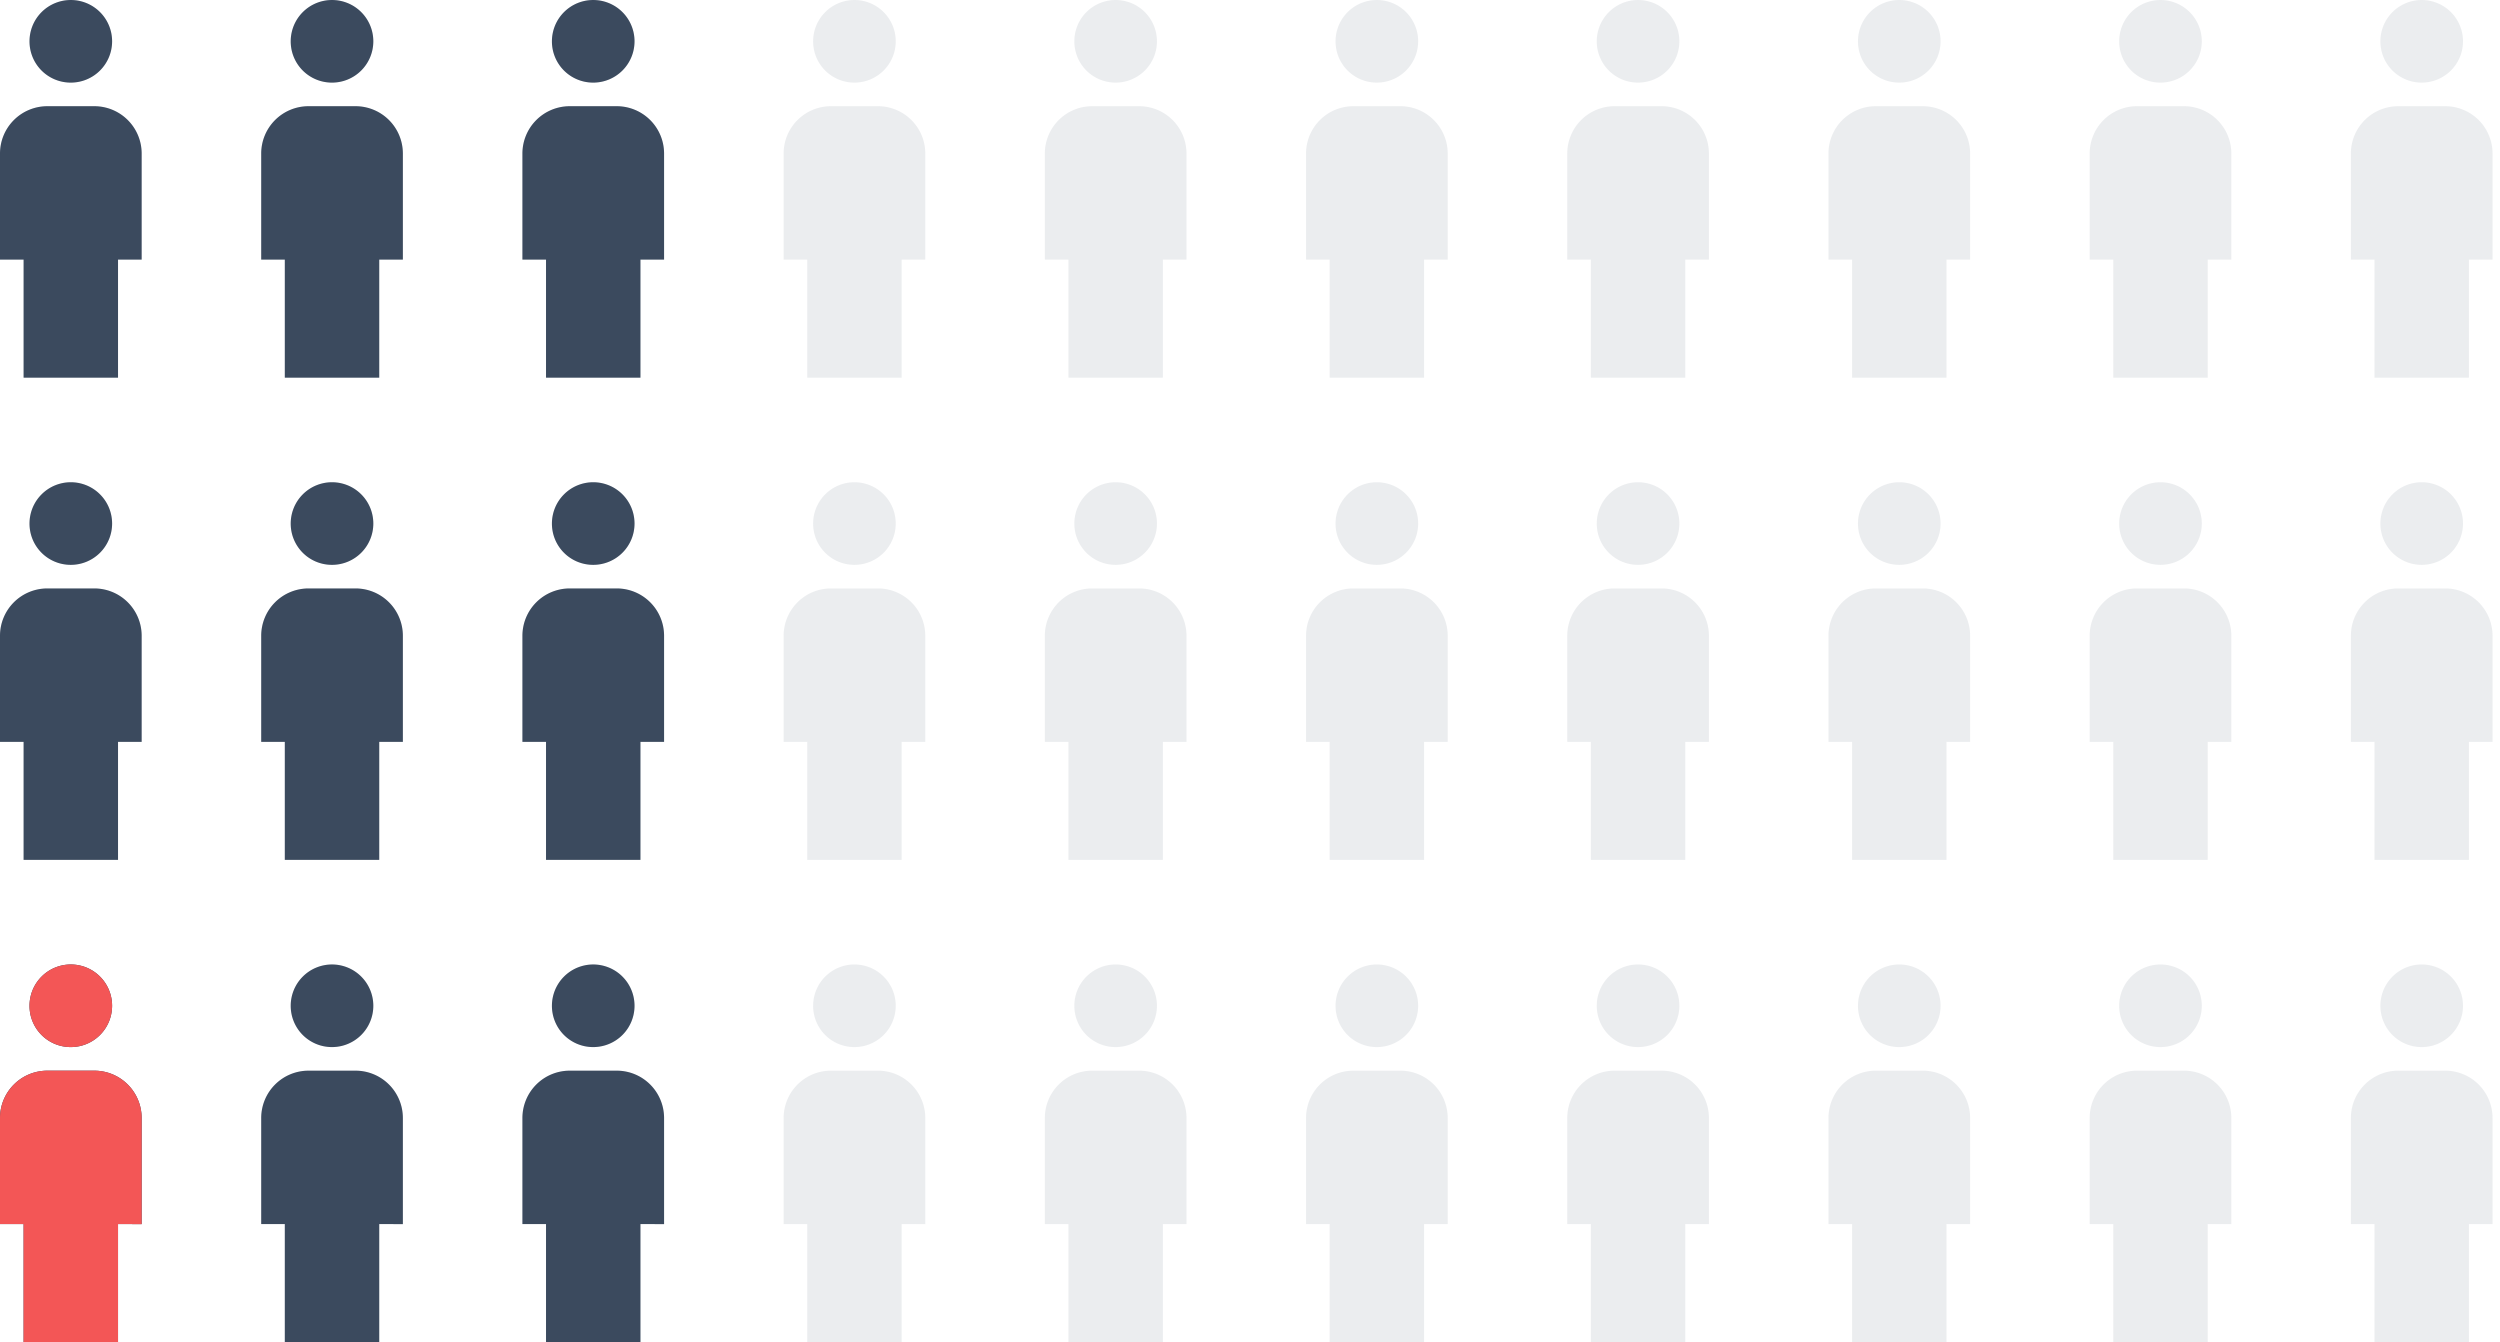
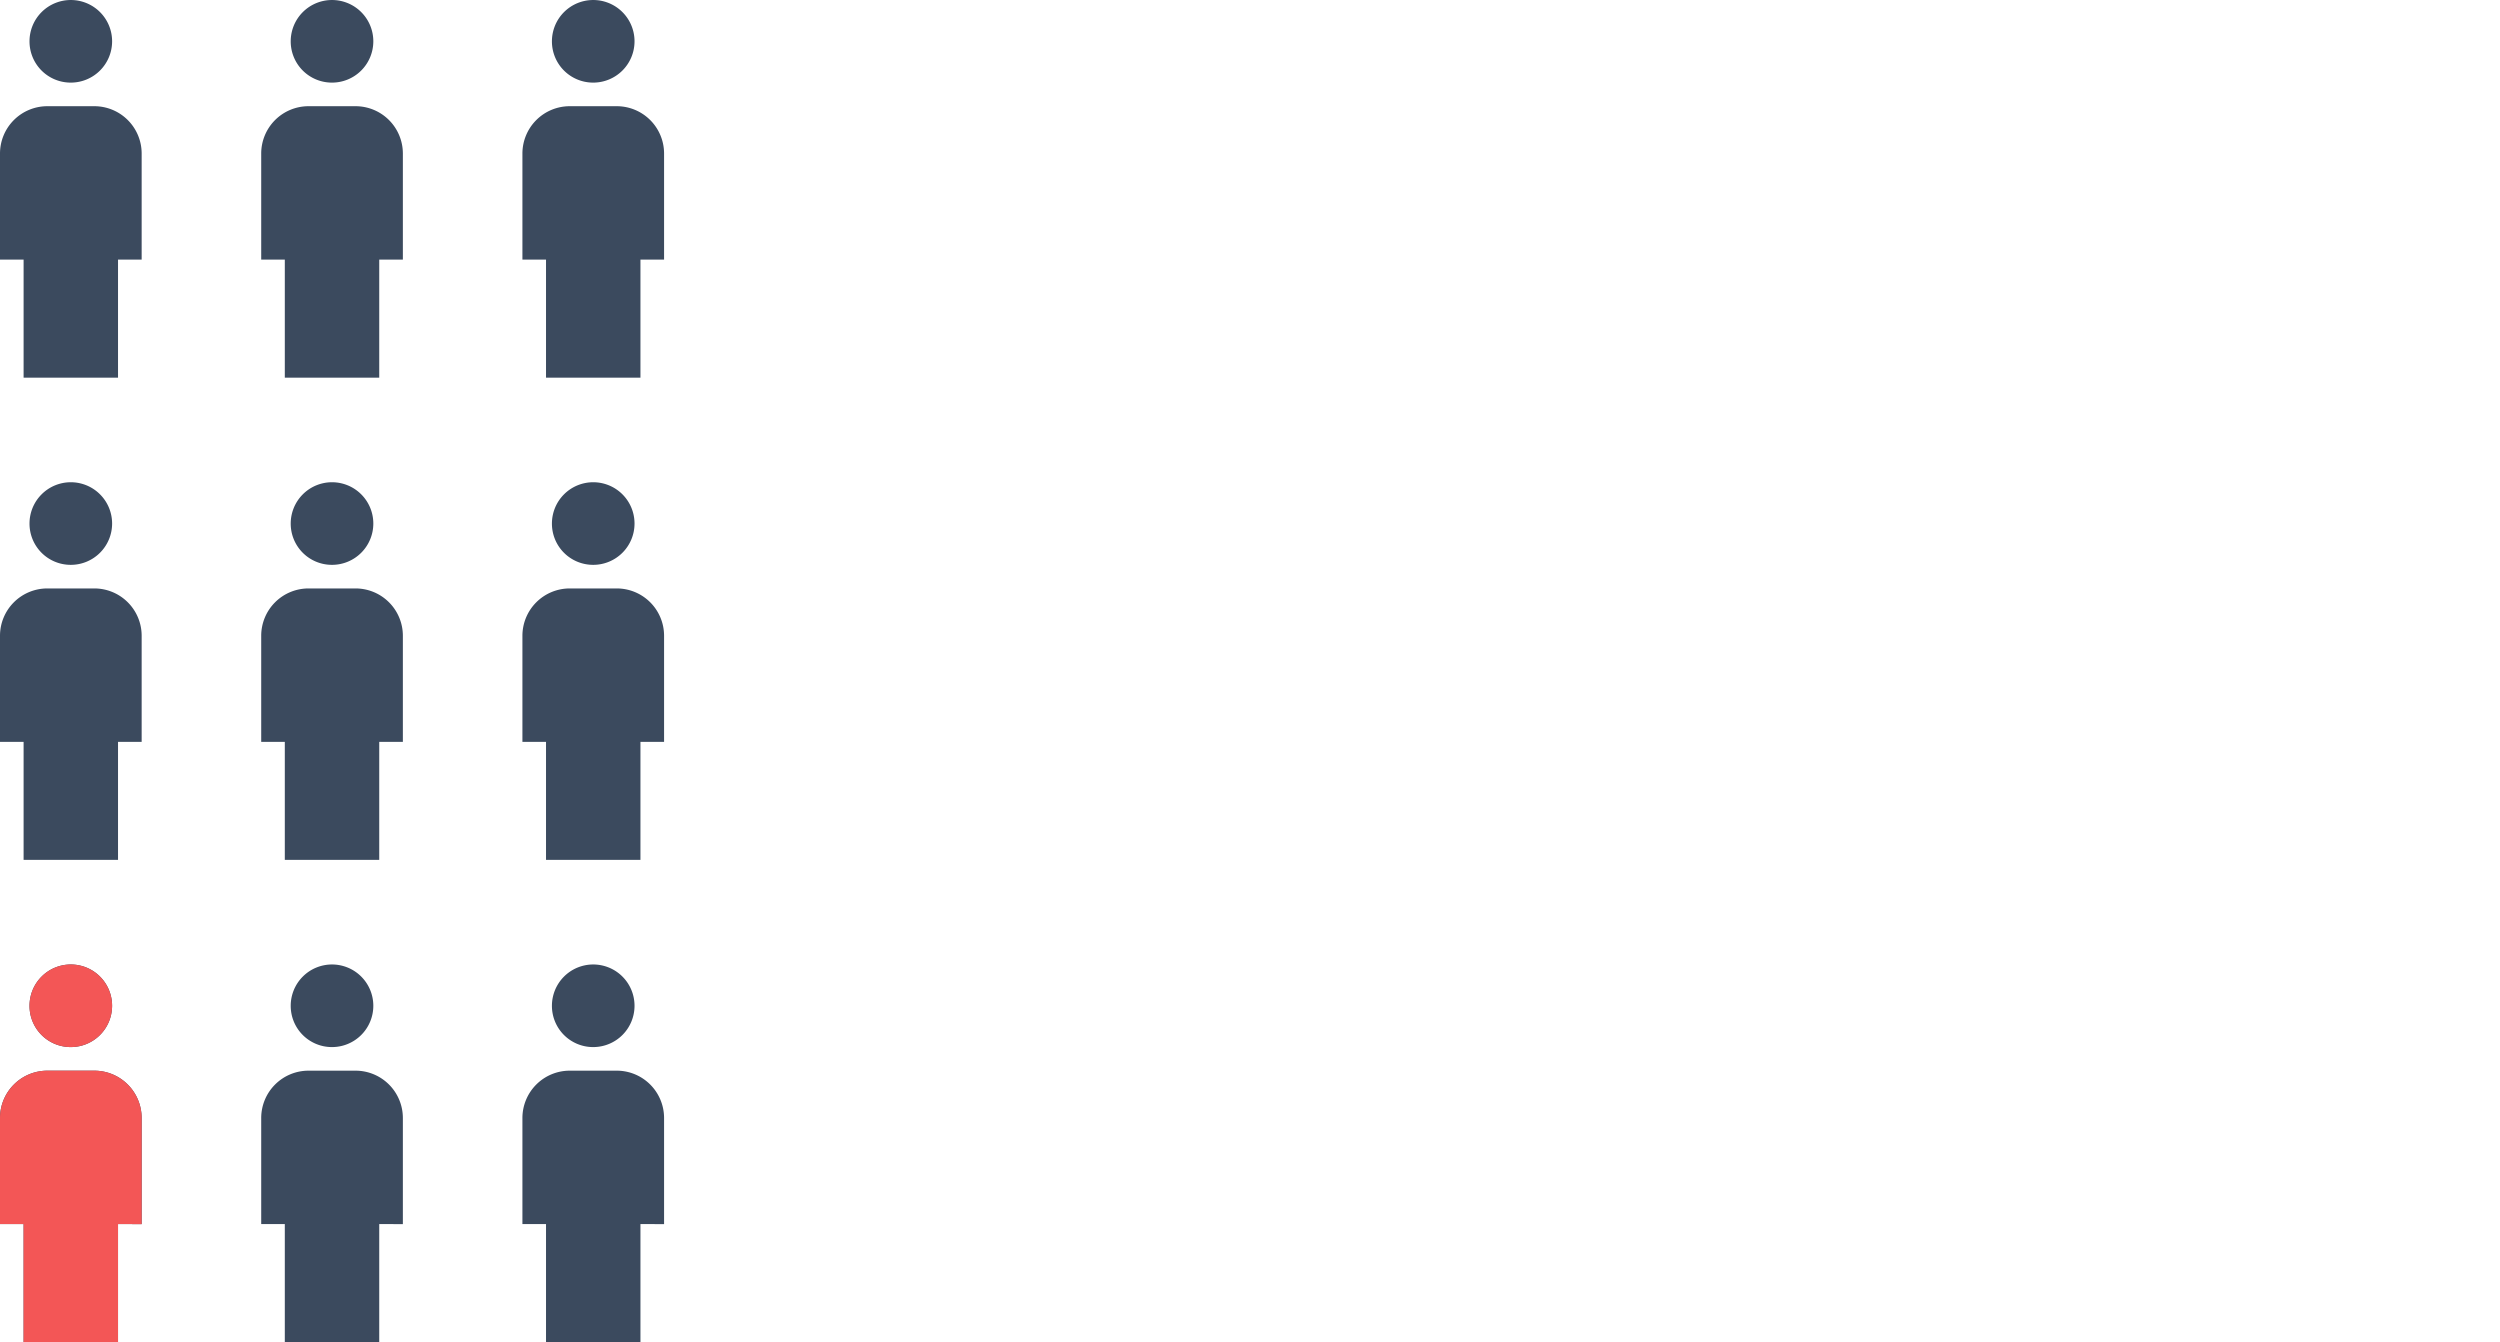
<svg xmlns="http://www.w3.org/2000/svg" viewBox="0 0 248.842 133.589">
  <defs>
    <clipPath id="a">
-       <path fill="none" d="M0 0h248.842v133.589H0z" />
-     </clipPath>
+       </clipPath>
  </defs>
  <g clip-path="url(#a)">
-     <path d="M7.048 8.223a4.111 4.111 0 1 0-4.111-4.111 4.1 4.1 0 0 0 4.111 4.111Zm4.7 29.367V25.843H14.1V15.271a4.712 4.712 0 0 0-4.7-4.7H4.7a4.712 4.712 0 0 0-4.7 4.7v10.572h2.349v11.746ZM33.048 8.223a4.111 4.111 0 1 0-4.111-4.111 4.1 4.1 0 0 0 4.111 4.111Zm4.7 29.367V25.843H40.1V15.271a4.712 4.712 0 0 0-4.7-4.7h-4.7a4.712 4.712 0 0 0-4.7 4.7v10.572h2.349v11.746ZM59.048 8.223a4.111 4.111 0 1 0-4.111-4.111 4.1 4.1 0 0 0 4.111 4.111Zm4.7 29.367V25.843H66.1V15.271a4.712 4.712 0 0 0-4.7-4.7h-4.7a4.712 4.712 0 0 0-4.7 4.7v10.572h2.349v11.746ZM85.048 8.223a4.111 4.111 0 1 0-4.111-4.111 4.1 4.1 0 0 0 4.111 4.111Zm4.7 29.367V25.843H92.1V15.271a4.712 4.712 0 0 0-4.7-4.7h-4.7a4.712 4.712 0 0 0-4.7 4.7v10.572h2.349v11.746ZM111.048 8.223a4.111 4.111 0 1 0-4.111-4.111 4.1 4.1 0 0 0 4.111 4.111Zm4.7 29.367V25.843h2.352V15.271a4.712 4.712 0 0 0-4.7-4.7h-4.7a4.712 4.712 0 0 0-4.7 4.7v10.572h2.349v11.746ZM137.048 8.223a4.111 4.111 0 1 0-4.111-4.111 4.1 4.1 0 0 0 4.111 4.111Zm4.7 29.367V25.843h2.352V15.271a4.712 4.712 0 0 0-4.7-4.7h-4.7a4.712 4.712 0 0 0-4.7 4.7v10.572h2.349v11.746ZM163.048 8.223a4.111 4.111 0 1 0-4.111-4.111 4.1 4.1 0 0 0 4.111 4.111Zm4.7 29.367V25.843h2.352V15.271a4.712 4.712 0 0 0-4.7-4.7h-4.7a4.712 4.712 0 0 0-4.7 4.7v10.572h2.349v11.746ZM189.048 8.223a4.111 4.111 0 1 0-4.111-4.111 4.1 4.1 0 0 0 4.111 4.111Zm4.7 29.367V25.843h2.352V15.271a4.712 4.712 0 0 0-4.7-4.7h-4.7a4.712 4.712 0 0 0-4.7 4.7v10.572h2.349v11.746ZM215.048 8.223a4.111 4.111 0 1 0-4.111-4.111 4.1 4.1 0 0 0 4.111 4.111Zm4.7 29.367V25.843h2.352V15.271a4.712 4.712 0 0 0-4.7-4.7h-4.7a4.712 4.712 0 0 0-4.7 4.7v10.572h2.349v11.746ZM241.048 8.223a4.111 4.111 0 1 0-4.111-4.111 4.1 4.1 0 0 0 4.111 4.111Zm4.7 29.367V25.843h2.352V15.271a4.712 4.712 0 0 0-4.7-4.7h-4.7a4.712 4.712 0 0 0-4.7 4.7v10.572h2.349v11.746ZM7.048 56.223a4.111 4.111 0 1 0-4.111-4.111 4.1 4.1 0 0 0 4.111 4.111Zm4.7 29.367V73.843H14.1V63.271a4.712 4.712 0 0 0-4.7-4.7H4.7a4.712 4.712 0 0 0-4.7 4.7v10.572h2.349v11.746ZM33.048 56.223a4.111 4.111 0 1 0-4.111-4.111 4.1 4.1 0 0 0 4.111 4.111Zm4.7 29.367V73.843H40.1V63.271a4.712 4.712 0 0 0-4.7-4.7h-4.7a4.712 4.712 0 0 0-4.7 4.7v10.572h2.349v11.746ZM59.048 56.223a4.111 4.111 0 1 0-4.111-4.111 4.1 4.1 0 0 0 4.111 4.111Zm4.7 29.367V73.843H66.1V63.271a4.712 4.712 0 0 0-4.7-4.7h-4.7a4.712 4.712 0 0 0-4.7 4.7v10.572h2.349v11.746ZM85.048 56.223a4.111 4.111 0 1 0-4.111-4.111 4.1 4.1 0 0 0 4.111 4.111Zm4.7 29.367V73.843H92.1V63.271a4.712 4.712 0 0 0-4.7-4.7h-4.7a4.712 4.712 0 0 0-4.7 4.7v10.572h2.349v11.746ZM111.048 56.223a4.111 4.111 0 1 0-4.111-4.111 4.1 4.1 0 0 0 4.111 4.111Zm4.7 29.367V73.843h2.352V63.271a4.712 4.712 0 0 0-4.7-4.7h-4.7a4.712 4.712 0 0 0-4.7 4.7v10.572h2.349v11.746ZM137.048 56.223a4.111 4.111 0 1 0-4.111-4.111 4.1 4.1 0 0 0 4.111 4.111Zm4.7 29.367V73.843h2.352V63.271a4.712 4.712 0 0 0-4.7-4.7h-4.7a4.712 4.712 0 0 0-4.7 4.7v10.572h2.349v11.746ZM163.048 56.223a4.111 4.111 0 1 0-4.111-4.111 4.1 4.1 0 0 0 4.111 4.111Zm4.7 29.367V73.843h2.352V63.271a4.712 4.712 0 0 0-4.7-4.7h-4.7a4.712 4.712 0 0 0-4.7 4.7v10.572h2.349v11.746ZM189.048 56.223a4.111 4.111 0 1 0-4.111-4.111 4.1 4.1 0 0 0 4.111 4.111Zm4.7 29.367V73.843h2.352V63.271a4.712 4.712 0 0 0-4.7-4.7h-4.7a4.712 4.712 0 0 0-4.7 4.7v10.572h2.349v11.746ZM215.048 56.223a4.111 4.111 0 1 0-4.111-4.111 4.1 4.1 0 0 0 4.111 4.111Zm4.7 29.367V73.843h2.352V63.271a4.712 4.712 0 0 0-4.7-4.7h-4.7a4.712 4.712 0 0 0-4.7 4.7v10.572h2.349v11.746ZM241.048 56.223a4.111 4.111 0 1 0-4.111-4.111 4.1 4.1 0 0 0 4.111 4.111Zm4.7 29.367V73.843h2.352V63.271a4.712 4.712 0 0 0-4.7-4.7h-4.7a4.712 4.712 0 0 0-4.7 4.7v10.572h2.349v11.746ZM7.048 104.223a4.111 4.111 0 1 0-4.111-4.111 4.1 4.1 0 0 0 4.111 4.111Zm4.7 29.367v-11.747H14.1v-10.572a4.712 4.712 0 0 0-4.7-4.7H4.7a4.712 4.712 0 0 0-4.7 4.7v10.572h2.349v11.746ZM33.048 104.223a4.111 4.111 0 1 0-4.111-4.111 4.1 4.1 0 0 0 4.111 4.111Zm4.7 29.367v-11.747H40.1v-10.572a4.712 4.712 0 0 0-4.7-4.7h-4.7a4.712 4.712 0 0 0-4.7 4.7v10.572h2.349v11.746ZM59.048 104.223a4.111 4.111 0 1 0-4.111-4.111 4.1 4.1 0 0 0 4.111 4.111Zm4.7 29.367v-11.747H66.1v-10.572a4.712 4.712 0 0 0-4.7-4.7h-4.7a4.712 4.712 0 0 0-4.7 4.7v10.572h2.349v11.746ZM85.048 104.223a4.111 4.111 0 1 0-4.111-4.111 4.1 4.1 0 0 0 4.111 4.111Zm4.7 29.367v-11.747H92.1v-10.572a4.712 4.712 0 0 0-4.7-4.7h-4.7a4.712 4.712 0 0 0-4.7 4.7v10.572h2.349v11.746ZM111.048 104.223a4.111 4.111 0 1 0-4.111-4.111 4.1 4.1 0 0 0 4.111 4.111Zm4.7 29.367v-11.747h2.352v-10.572a4.712 4.712 0 0 0-4.7-4.7h-4.7a4.712 4.712 0 0 0-4.7 4.7v10.572h2.349v11.746ZM137.048 104.223a4.111 4.111 0 1 0-4.111-4.111 4.1 4.1 0 0 0 4.111 4.111Zm4.7 29.367v-11.747h2.352v-10.572a4.712 4.712 0 0 0-4.7-4.7h-4.7a4.712 4.712 0 0 0-4.7 4.7v10.572h2.349v11.746ZM163.048 104.223a4.111 4.111 0 1 0-4.111-4.111 4.1 4.1 0 0 0 4.111 4.111Zm4.7 29.367v-11.747h2.352v-10.572a4.712 4.712 0 0 0-4.7-4.7h-4.7a4.712 4.712 0 0 0-4.7 4.7v10.572h2.349v11.746ZM189.048 104.223a4.111 4.111 0 1 0-4.111-4.111 4.1 4.1 0 0 0 4.111 4.111Zm4.7 29.367v-11.747h2.352v-10.572a4.712 4.712 0 0 0-4.7-4.7h-4.7a4.712 4.712 0 0 0-4.7 4.7v10.572h2.349v11.746ZM215.048 104.223a4.111 4.111 0 1 0-4.111-4.111 4.1 4.1 0 0 0 4.111 4.111Zm4.7 29.367v-11.747h2.352v-10.572a4.712 4.712 0 0 0-4.7-4.7h-4.7a4.712 4.712 0 0 0-4.7 4.7v10.572h2.349v11.746ZM241.048 104.223a4.111 4.111 0 1 0-4.111-4.111 4.1 4.1 0 0 0 4.111 4.111Zm4.7 29.367v-11.747h2.352v-10.572a4.712 4.712 0 0 0-4.7-4.7h-4.7a4.712 4.712 0 0 0-4.7 4.7v10.572h2.349v11.746Z" fill="rgba(59,74,94,0.1)" />
-   </g>
+     </g>
  <g fill="#3b4a5e">
    <path d="M7.048 8.223a4.111 4.111 0 1 0-4.111-4.111 4.1 4.1 0 0 0 4.111 4.111Zm4.7 29.367V25.843H14.1V15.271a4.712 4.712 0 0 0-4.7-4.7H4.7a4.712 4.712 0 0 0-4.7 4.7v10.572h2.349v11.746ZM7.048 56.223a4.111 4.111 0 1 0-4.111-4.111 4.1 4.1 0 0 0 4.111 4.111Zm4.7 29.367V73.843H14.1V63.271a4.712 4.712 0 0 0-4.7-4.7H4.7a4.712 4.712 0 0 0-4.7 4.7v10.572h2.349v11.746ZM7.048 104.223a4.111 4.111 0 1 0-4.111-4.111 4.1 4.1 0 0 0 4.111 4.111Zm4.7 29.367v-11.747H14.1v-10.572a4.712 4.712 0 0 0-4.7-4.7H4.7a4.712 4.712 0 0 0-4.7 4.7v10.572h2.349v11.746ZM33.048 104.223a4.111 4.111 0 1 0-4.111-4.111 4.1 4.1 0 0 0 4.111 4.111Zm4.7 29.367v-11.747H40.1v-10.572a4.712 4.712 0 0 0-4.7-4.7h-4.7a4.712 4.712 0 0 0-4.7 4.7v10.572h2.349v11.746ZM33.048 56.223a4.111 4.111 0 1 0-4.111-4.111 4.1 4.1 0 0 0 4.111 4.111Zm4.7 29.367V73.843H40.1V63.271a4.712 4.712 0 0 0-4.7-4.7h-4.7a4.712 4.712 0 0 0-4.7 4.7v10.572h2.349v11.746ZM33.048 8.223a4.111 4.111 0 1 0-4.111-4.111 4.1 4.1 0 0 0 4.111 4.111Zm4.7 29.367V25.843H40.1V15.271a4.712 4.712 0 0 0-4.7-4.7h-4.7a4.712 4.712 0 0 0-4.7 4.7v10.572h2.349v11.746ZM59.048 104.223a4.111 4.111 0 1 0-4.111-4.111 4.1 4.1 0 0 0 4.111 4.111Zm4.7 29.367v-11.747H66.1v-10.572a4.712 4.712 0 0 0-4.7-4.7h-4.7a4.712 4.712 0 0 0-4.7 4.7v10.572h2.349v11.746ZM59.048 56.223a4.111 4.111 0 1 0-4.111-4.111 4.1 4.1 0 0 0 4.111 4.111Zm4.7 29.367V73.843H66.1V63.271a4.712 4.712 0 0 0-4.7-4.7h-4.7a4.712 4.712 0 0 0-4.7 4.7v10.572h2.349v11.746ZM59.048 8.223a4.111 4.111 0 1 0-4.111-4.111 4.1 4.1 0 0 0 4.111 4.111Zm4.7 29.367V25.843H66.1V15.271a4.712 4.712 0 0 0-4.7-4.7h-4.7a4.712 4.712 0 0 0-4.7 4.7v10.572h2.349v11.746Z" />
  </g>
  <path d="M7.048 104.223a4.111 4.111 0 1 0-4.111-4.111 4.1 4.1 0 0 0 4.111 4.111Zm4.7 29.367v-11.747H14.1v-10.572a4.712 4.712 0 0 0-4.7-4.7H4.7a4.712 4.712 0 0 0-4.7 4.7v10.572h2.349v11.746Z" fill="#f35656" />
</svg>